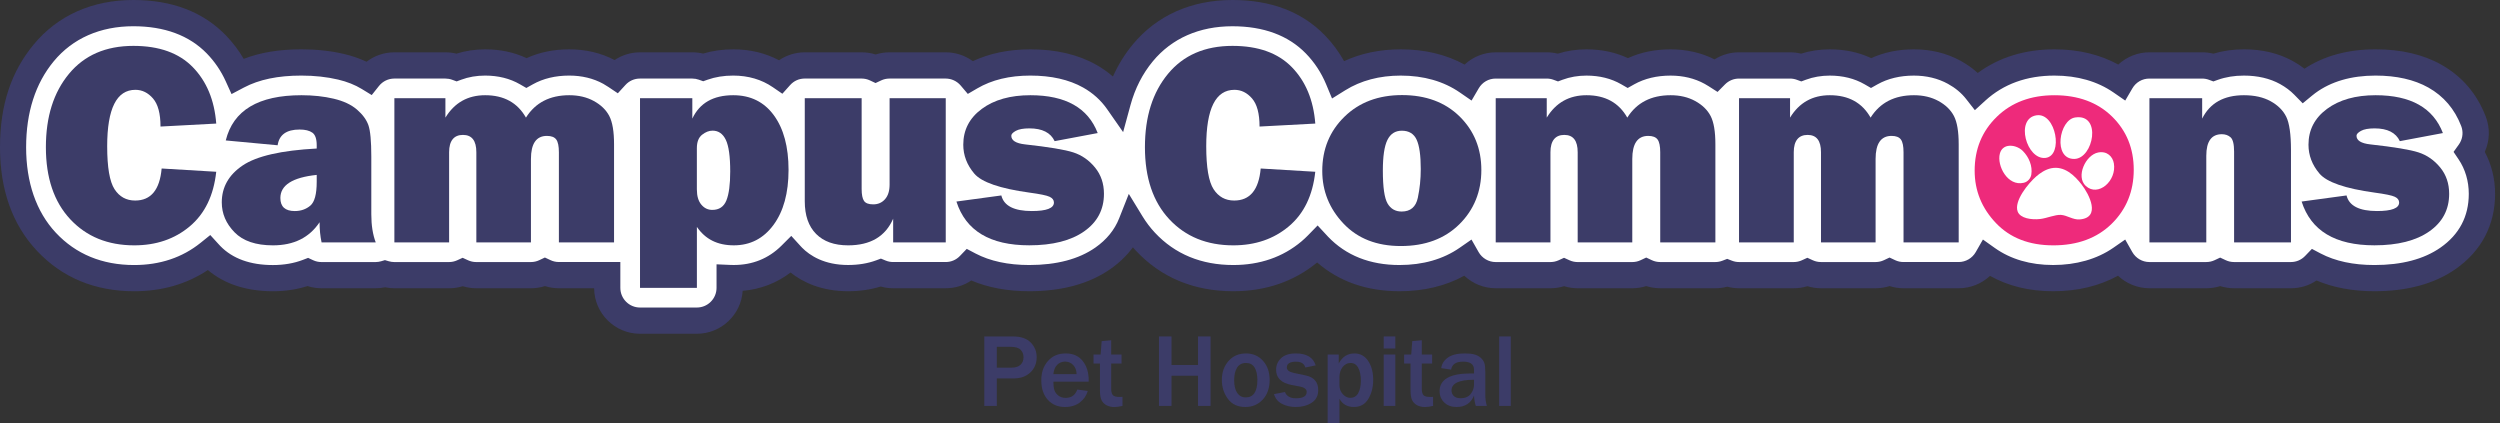
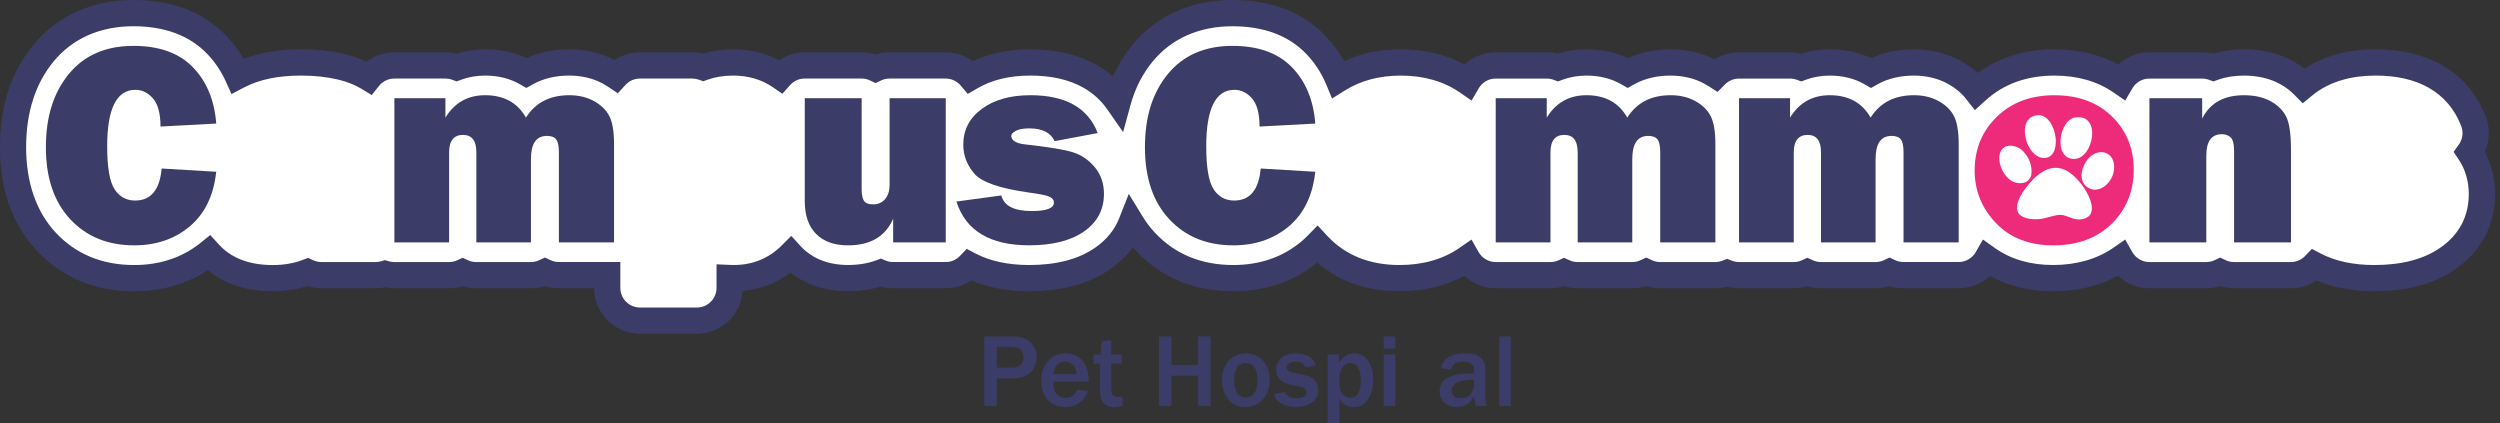
<svg xmlns="http://www.w3.org/2000/svg" width="378" height="64" viewBox="0 0 378 64" fill="none">
  <rect x="0" y="0" width="378" height="64" fill="#333333" stroke="none" />
  <g clip-path="url(#clip0_3662_588)">
    <path d="M373.402 22.998C373.507 22.85 373.606 22.696 373.694 22.536C374.412 21.253 374.522 19.715 373.994 18.343C372.84 15.34 370.875 13.038 368.156 11.508C365.718 10.137 362.703 9.442 359.195 9.442C355.095 9.442 351.632 10.464 348.903 12.478C348.705 12.624 348.512 12.775 348.324 12.929C347.587 12.176 346.717 11.522 345.719 10.97C343.883 9.956 341.716 9.442 339.28 9.442C337.612 9.442 336.071 9.7 334.683 10.198C334.148 10 333.569 9.892 332.965 9.892H324.991C323.165 9.892 321.574 10.883 320.714 12.353C317.918 10.421 314.543 9.442 310.639 9.442C305.938 9.442 301.976 10.891 298.853 13.744C297.976 12.623 296.854 11.678 295.486 10.929C293.683 9.942 291.632 9.442 289.388 9.442C286.95 9.442 284.774 9.977 282.917 11.016C281.124 9.983 279.011 9.442 276.671 9.442C275.138 9.442 273.691 9.698 272.363 10.192C271.832 9.998 271.259 9.892 270.658 9.892H262.942C261.565 9.892 260.32 10.454 259.423 11.36C259.188 11.21 258.946 11.066 258.696 10.929C256.893 9.942 254.842 9.442 252.598 9.442C250.16 9.442 247.984 9.977 246.127 11.016C244.334 9.983 242.221 9.442 239.881 9.442C238.348 9.442 236.901 9.698 235.573 10.192C235.042 9.998 234.468 9.892 233.868 9.892H226.152C224.326 9.892 222.735 10.883 221.875 12.353C219.079 10.421 215.702 9.442 211.798 9.442C208.198 9.442 205.032 10.292 202.344 11.97C201.515 9.983 200.357 8.216 198.869 6.692C195.821 3.567 191.607 1.982 186.345 1.982C180.73 1.982 176.041 4.064 172.783 8.003C171.038 10.114 169.783 12.575 169.023 15.361C167.917 13.775 166.491 12.484 164.756 11.508C162.318 10.137 159.302 9.442 155.795 9.442C152.287 9.442 149.279 10.185 146.774 11.647C145.866 10.575 144.509 9.892 142.995 9.892H134.504C133.748 9.892 133.032 10.062 132.391 10.364C131.75 10.062 131.034 9.892 130.278 9.892H121.679C120.209 9.892 118.893 10.535 117.987 11.551C115.966 10.164 113.559 9.442 110.861 9.442C109.218 9.442 107.7 9.692 106.338 10.177C105.818 9.992 105.258 9.892 104.675 9.892H96.765C95.318 9.892 94.019 10.518 93.113 11.507C92.813 11.305 92.503 11.108 92.174 10.929C90.371 9.942 88.32 9.442 86.076 9.442C83.638 9.442 81.462 9.977 79.605 11.016C77.812 9.983 75.699 9.442 73.359 9.442C71.826 9.442 70.379 9.698 69.051 10.192C68.52 9.998 67.947 9.892 67.346 9.892H59.63C58.058 9.892 56.661 10.625 55.753 11.766C54.556 11.033 53.165 10.473 51.589 10.1C49.742 9.663 47.72 9.442 45.578 9.442C41.706 9.442 38.549 10.112 35.953 11.485C35.143 9.696 34.056 8.093 32.694 6.694C29.646 3.569 25.432 1.984 20.169 1.984C14.555 1.984 9.865 4.066 6.608 8.005C3.537 11.718 1.98 16.517 1.98 22.265C1.98 28.012 3.669 32.973 7 36.536C10.421 40.196 14.895 42.053 20.298 42.053C24.668 42.053 28.466 40.771 31.597 38.249C31.701 38.364 31.807 38.478 31.916 38.591C34.164 40.889 37.31 42.053 41.268 42.053C43.315 42.053 45.053 41.703 46.523 41.139C47.163 41.437 47.873 41.603 48.616 41.603H56.806C57.29 41.603 57.764 41.529 58.216 41.397C58.664 41.529 59.136 41.603 59.626 41.603H67.902C68.637 41.603 69.334 41.443 69.961 41.156C70.588 41.443 71.285 41.603 72.02 41.603H80.275C81.031 41.603 81.747 41.433 82.387 41.131C83.028 41.433 83.744 41.603 84.5 41.603H91.806V43.527C91.806 46.263 94.025 48.482 96.761 48.482H105.36C108.096 48.482 110.315 46.263 110.315 43.527V42.038C110.523 42.047 110.731 42.051 110.942 42.051C114.313 42.051 117.255 40.843 119.566 38.537C119.666 38.647 119.766 38.755 119.872 38.861C121.317 40.315 123.94 42.051 128.227 42.051C130.026 42.051 131.675 41.77 133.147 41.227C133.73 41.468 134.369 41.601 135.037 41.601H142.989C144.394 41.601 145.658 41.014 146.559 40.077C149.047 41.385 152.089 42.051 155.618 42.051C160.157 42.051 163.901 41.043 166.745 39.055C168.777 37.635 170.222 35.836 171.052 33.742C171.663 34.743 172.368 35.676 173.17 36.534C176.589 40.194 181.065 42.051 186.468 42.051C190.971 42.051 194.869 40.694 198.052 38.016C198.45 37.681 198.827 37.329 199.185 36.962C199.239 37.019 199.289 37.077 199.343 37.135C202.446 40.396 206.568 42.051 211.598 42.051C215.573 42.051 219.004 41.052 221.834 39.086C222.687 40.587 224.295 41.603 226.144 41.603H234.42C235.155 41.603 235.852 41.443 236.479 41.156C237.107 41.443 237.803 41.603 238.538 41.603H246.793C247.549 41.603 248.265 41.433 248.906 41.131C249.546 41.433 250.262 41.603 251.018 41.603H259.36C259.991 41.603 260.593 41.48 261.147 41.264C261.703 41.48 262.304 41.603 262.935 41.603H271.211C271.946 41.603 272.642 41.443 273.269 41.156C273.897 41.443 274.593 41.603 275.328 41.603H283.583C284.339 41.603 285.055 41.433 285.696 41.131C286.337 41.433 287.052 41.603 287.809 41.603H296.15C297.993 41.603 299.598 40.594 300.452 39.101C303.206 41.058 306.55 42.053 310.439 42.053C314.328 42.053 317.845 41.054 320.675 39.088C321.528 40.589 323.136 41.603 324.986 41.603H333.585C334.335 41.603 335.049 41.435 335.686 41.137C336.323 41.435 337.037 41.603 337.787 41.603H346.386C347.791 41.603 349.055 41.016 349.956 40.079C352.444 41.387 355.486 42.053 359.015 42.053C363.554 42.053 367.298 41.045 370.142 39.057C373.494 36.713 375.264 33.344 375.264 29.311C375.264 26.983 374.622 24.822 373.394 23L373.402 22.998Z" fill="white" />
    <path d="M105.368 50.465H96.769C92.963 50.465 89.863 47.385 89.832 43.584H84.508C83.782 43.584 83.074 43.475 82.395 43.257C81.716 43.475 81.01 43.584 80.282 43.584H72.028C71.322 43.584 70.633 43.481 69.969 43.275C69.305 43.481 68.616 43.584 67.91 43.584H59.634C59.161 43.584 58.689 43.536 58.224 43.438C57.758 43.536 57.285 43.584 56.813 43.584H48.624C47.893 43.584 47.181 43.473 46.496 43.252C44.885 43.771 43.132 44.035 41.274 44.035C37.267 44.035 33.962 42.957 31.428 40.831C28.23 42.957 24.495 44.035 20.304 44.035C14.329 44.035 9.367 41.968 5.557 37.889C1.868 33.946 0 28.688 0 22.263C0 15.838 1.711 10.818 5.084 6.74C8.728 2.33 13.946 0 20.171 0C25.988 0 30.679 1.786 34.114 5.309C35.168 6.39 36.084 7.593 36.85 8.901C39.346 7.931 42.222 7.458 45.582 7.458C47.877 7.458 50.054 7.697 52.049 8.17C53.255 8.455 54.383 8.845 55.42 9.336C56.617 8.416 58.087 7.91 59.634 7.91H67.35C67.916 7.91 68.472 7.978 69.014 8.112C70.388 7.679 71.847 7.46 73.363 7.46C75.641 7.46 77.74 7.906 79.621 8.79C81.55 7.906 83.717 7.46 86.08 7.46C88.576 7.46 90.875 8.005 92.922 9.08C94.054 8.326 95.393 7.91 96.769 7.91H104.679C105.231 7.91 105.778 7.976 106.309 8.103C107.721 7.676 109.251 7.46 110.865 7.46C113.403 7.46 115.726 8.016 117.788 9.113C118.929 8.337 120.286 7.91 121.685 7.91H130.284C131.009 7.91 131.718 8.02 132.397 8.237C133.076 8.02 133.782 7.91 134.509 7.91H143.001C144.488 7.91 145.916 8.386 147.094 9.248C149.626 8.06 152.547 7.46 155.802 7.46C159.655 7.46 162.995 8.241 165.735 9.783C166.655 10.3 167.503 10.899 168.277 11.574C169.06 9.815 170.057 8.197 171.261 6.74C174.904 2.33 180.122 0 186.347 0C192.164 0 196.855 1.786 200.289 5.309C201.438 6.486 202.419 7.804 203.224 9.246C205.781 8.058 208.656 7.46 211.8 7.46C215.408 7.46 218.644 8.234 221.444 9.763C222.71 8.591 224.392 7.91 226.154 7.91H233.87C234.436 7.91 234.992 7.978 235.534 8.112C236.908 7.679 238.367 7.46 239.883 7.46C242.161 7.46 244.261 7.906 246.141 8.79C248.07 7.906 250.237 7.46 252.6 7.46C254.963 7.46 257.247 7.97 259.242 8.978C260.339 8.284 261.613 7.91 262.942 7.91H270.658C271.224 7.91 271.78 7.978 272.323 8.112C273.697 7.679 275.155 7.46 276.671 7.46C278.95 7.46 281.049 7.906 282.929 8.79C284.859 7.906 287.025 7.46 289.388 7.46C291.967 7.46 294.337 8.043 296.437 9.19C297.397 9.715 298.266 10.333 299.034 11.035C302.265 8.661 306.159 7.46 310.639 7.46C314.247 7.46 317.483 8.234 320.283 9.761C321.549 8.59 323.231 7.908 324.993 7.908H332.967C333.542 7.908 334.108 7.978 334.66 8.116C336.096 7.679 337.647 7.458 339.282 7.458C342.057 7.458 344.545 8.055 346.679 9.234C347.306 9.58 347.893 9.965 348.439 10.387C351.393 8.443 355.008 7.458 359.197 7.458C363.05 7.458 366.39 8.239 369.13 9.781C372.263 11.543 374.523 14.185 375.847 17.631C376.515 19.371 376.457 21.285 375.697 22.967C376.721 24.872 377.258 27.04 377.258 29.309C377.258 34.017 375.193 37.949 371.289 40.679C368.104 42.905 363.979 44.033 359.026 44.033C355.726 44.033 352.784 43.486 350.26 42.409C349.128 43.173 347.797 43.583 346.398 43.583H337.799C337.077 43.583 336.373 43.475 335.697 43.259C335.022 43.475 334.318 43.583 333.596 43.583H324.997C323.208 43.583 321.51 42.886 320.241 41.689C317.404 43.246 314.12 44.033 310.45 44.033C306.781 44.033 303.658 43.254 300.893 41.712C299.625 42.896 297.937 43.583 296.161 43.583H287.82C287.095 43.583 286.387 43.473 285.707 43.255C285.028 43.473 284.32 43.583 283.595 43.583H275.34C274.634 43.583 273.945 43.479 273.281 43.273C272.617 43.479 271.928 43.583 271.222 43.583H262.946C262.342 43.583 261.744 43.504 261.159 43.346C260.574 43.504 259.975 43.583 259.371 43.583H251.03C250.304 43.583 249.596 43.473 248.917 43.255C248.238 43.473 247.532 43.583 246.804 43.583H238.55C237.843 43.583 237.155 43.479 236.491 43.273C235.827 43.479 235.138 43.583 234.432 43.583H226.156C224.367 43.583 222.669 42.886 221.399 41.689C218.563 43.246 215.279 44.033 211.609 44.033C206.655 44.033 202.473 42.572 199.156 39.686C195.641 42.571 191.377 44.033 186.48 44.033C180.505 44.033 175.543 41.964 171.733 37.887C171.583 37.727 171.434 37.562 171.29 37.396C170.384 38.634 169.249 39.73 167.892 40.679C164.707 42.905 160.582 44.033 155.629 44.033C152.329 44.033 149.387 43.486 146.863 42.409C145.731 43.173 144.4 43.583 143.001 43.583H135.048C134.402 43.583 133.769 43.494 133.155 43.321C131.639 43.794 129.988 44.033 128.237 44.033C124.159 44.033 121.352 42.651 119.532 41.204C117.438 42.799 114.981 43.742 112.293 43.975C112.06 47.593 109.045 50.463 105.37 50.463L105.368 50.465ZM82.393 38.938L83.24 39.336C83.636 39.523 84.061 39.617 84.506 39.617H93.796V43.525C93.796 45.164 95.129 46.498 96.769 46.498H105.368C107.007 46.498 108.341 45.164 108.341 43.525V39.965L110.409 40.056C110.586 40.063 110.769 40.067 110.95 40.067C113.792 40.067 116.222 39.08 118.173 37.133L119.641 35.668L121.038 37.2C121.119 37.289 121.2 37.377 121.285 37.462C122.464 38.651 124.627 40.067 128.235 40.067C129.784 40.067 131.21 39.83 132.468 39.367L133.195 39.099L133.911 39.396C134.271 39.544 134.652 39.619 135.044 39.619H142.997C143.811 39.619 144.571 39.294 145.139 38.703L146.172 37.629L147.49 38.324C149.693 39.482 152.429 40.071 155.625 40.071C159.751 40.071 163.112 39.184 165.616 37.433C167.313 36.246 168.525 34.76 169.214 33.015L170.676 29.317L172.749 32.711C173.293 33.602 173.924 34.433 174.625 35.184C177.655 38.426 181.642 40.071 186.474 40.071C190.497 40.071 193.965 38.87 196.782 36.502C197.122 36.215 197.455 35.905 197.771 35.582L199.225 34.089L200.643 35.617C200.674 35.649 200.705 35.684 200.734 35.717C200.749 35.734 200.765 35.751 200.782 35.769C203.497 38.624 207.137 40.071 211.602 40.071C215.15 40.071 218.213 39.192 220.707 37.46L222.49 36.221L223.562 38.11C224.091 39.043 225.082 39.623 226.148 39.623H234.424C234.855 39.623 235.271 39.532 235.66 39.355L236.483 38.978L237.307 39.355C237.695 39.532 238.111 39.623 238.542 39.623H246.797C247.241 39.623 247.666 39.528 248.063 39.34L248.909 38.941L249.756 39.34C250.152 39.526 250.578 39.621 251.022 39.621H259.363C259.725 39.621 260.085 39.551 260.435 39.417L261.151 39.14L261.867 39.417C262.215 39.551 262.577 39.621 262.939 39.621H271.214C271.645 39.621 272.061 39.53 272.45 39.353L273.273 38.976L274.097 39.353C274.486 39.53 274.899 39.621 275.332 39.621H283.587C284.031 39.621 284.457 39.526 284.853 39.338L285.7 38.94L286.544 39.338C286.941 39.525 287.368 39.619 287.81 39.619H296.152C297.214 39.619 298.203 39.043 298.732 38.116L299.819 36.217L301.603 37.485C304.014 39.199 306.989 40.069 310.441 40.069C313.893 40.069 317.052 39.19 319.546 37.458L321.33 36.219L322.401 38.108C322.931 39.041 323.921 39.621 324.987 39.621H333.587C334.027 39.621 334.452 39.526 334.847 39.342L335.688 38.947L336.529 39.342C336.923 39.526 337.346 39.621 337.787 39.621H346.386C347.2 39.621 347.96 39.295 348.528 38.705L349.561 37.631L350.879 38.326C353.082 39.484 355.819 40.073 359.015 40.073C363.14 40.073 366.502 39.186 369.005 37.435C371.843 35.451 373.28 32.719 373.28 29.313C373.28 27.396 372.751 25.597 371.749 24.108L370.979 22.967L371.78 21.847C371.841 21.761 371.899 21.668 371.953 21.574C372.386 20.8 372.451 19.883 372.134 19.057C371.15 16.496 369.48 14.537 367.173 13.24C365.035 12.038 362.347 11.428 359.184 11.428C355.516 11.428 352.449 12.319 350.069 14.077C349.9 14.202 349.734 14.331 349.575 14.464L348.17 15.622L346.896 14.322C346.296 13.708 345.574 13.167 344.749 12.711C343.209 11.861 341.366 11.43 339.271 11.43C337.845 11.43 336.525 11.645 335.343 12.068L334.664 12.313L333.987 12.063C333.658 11.941 333.311 11.88 332.955 11.88H324.982C323.916 11.88 322.957 12.432 322.415 13.36L321.335 15.205L319.577 13.991C317.118 12.292 314.106 11.43 310.627 11.43C306.444 11.43 302.929 12.703 300.179 15.214L298.599 16.658L297.281 14.972C296.567 14.058 295.638 13.284 294.524 12.675C293.015 11.849 291.286 11.431 289.379 11.431C287.295 11.431 285.442 11.876 283.876 12.753L282.894 13.304L281.919 12.742C280.408 11.872 278.64 11.431 276.662 11.431C275.378 11.431 274.16 11.641 273.044 12.057L272.359 12.313L271.672 12.061C271.347 11.941 271.003 11.88 270.651 11.88H262.935C262.136 11.88 261.386 12.194 260.822 12.761L259.694 13.9L258.346 13.036C258.144 12.907 257.938 12.784 257.736 12.675C256.227 11.849 254.497 11.431 252.59 11.431C250.506 11.431 248.653 11.876 247.087 12.753L246.106 13.304L245.13 12.742C243.62 11.872 241.852 11.431 239.873 11.431C238.588 11.431 237.372 11.641 236.256 12.057L235.571 12.313L234.884 12.061C234.559 11.941 234.214 11.88 233.862 11.88H226.146C225.08 11.88 224.122 12.432 223.58 13.36L222.5 15.205L220.741 13.991C218.282 12.292 215.271 11.43 211.792 11.43C208.584 11.43 205.756 12.18 203.387 13.658L201.405 14.893L200.507 12.738C199.776 10.983 198.744 9.417 197.443 8.082C194.782 5.353 191.046 3.97 186.339 3.97C181.334 3.97 177.174 5.803 174.305 9.271C172.751 11.151 171.615 13.377 170.93 15.888L169.816 19.975L167.392 16.5C166.458 15.161 165.242 14.064 163.778 13.24C161.64 12.038 158.952 11.428 155.789 11.428C152.626 11.428 149.968 12.078 147.767 13.363L146.332 14.2L145.256 12.932C144.688 12.263 143.861 11.878 142.987 11.878H134.496C134.052 11.878 133.626 11.972 133.23 12.159L132.383 12.557L131.537 12.159C131.14 11.972 130.713 11.876 130.271 11.876H121.671C120.817 11.876 120.032 12.23 119.457 12.875L118.294 14.175L116.855 13.188C115.154 12.02 113.134 11.428 110.852 11.428C109.449 11.428 108.15 11.637 106.994 12.049L106.328 12.286L105.662 12.049C105.343 11.936 105.008 11.878 104.666 11.878H96.755C95.916 11.878 95.137 12.222 94.566 12.848L93.415 14.106L91.999 13.156C91.702 12.957 91.452 12.803 91.212 12.671C89.705 11.845 87.973 11.428 86.066 11.428C83.983 11.428 82.132 11.872 80.563 12.75L79.582 13.3L78.606 12.738C77.096 11.868 75.328 11.428 73.35 11.428C72.064 11.428 70.848 11.637 69.732 12.053L69.047 12.309L68.36 12.057C68.035 11.938 67.691 11.878 67.338 11.878H59.623C58.714 11.878 57.866 12.288 57.296 13.004L56.205 14.374L54.71 13.46C53.684 12.832 52.478 12.351 51.123 12.032C49.426 11.632 47.558 11.428 45.568 11.428C42.022 11.428 39.178 12.02 36.869 13.24L35.007 14.225L34.137 12.305C33.421 10.722 32.453 9.301 31.264 8.08C28.603 5.351 24.866 3.968 20.158 3.968C15.153 3.968 10.993 5.801 8.124 9.269C5.355 12.619 3.95 16.991 3.95 22.267C3.95 27.543 5.459 31.999 8.438 35.185C11.468 38.428 15.455 40.073 20.287 40.073C24.185 40.073 27.57 38.94 30.34 36.708L31.793 35.538L33.05 36.917C33.138 37.015 33.229 37.112 33.321 37.208C35.182 39.111 37.85 40.075 41.256 40.075C42.919 40.075 44.449 39.811 45.801 39.292L46.586 38.99L47.348 39.346C47.743 39.53 48.166 39.623 48.605 39.623H56.794C57.077 39.623 57.362 39.58 57.641 39.498L58.204 39.33L58.768 39.498C59.047 39.58 59.332 39.623 59.615 39.623H67.891C68.322 39.623 68.737 39.532 69.126 39.355L69.95 38.978L70.773 39.355C71.162 39.532 71.576 39.623 72.008 39.623H80.263C80.708 39.623 81.133 39.528 81.529 39.342L82.376 38.943L82.393 38.938Z" fill="#3C3C68" />
    <path d="M24.439 25.478L32.694 25.971C32.305 29.557 30.973 32.309 28.695 34.223C26.417 36.138 23.619 37.096 20.3 37.096C16.305 37.096 13.08 35.782 10.623 33.152C8.166 30.523 6.938 26.892 6.938 22.263C6.938 17.633 8.103 13.975 10.431 11.16C12.759 8.345 16.005 6.937 20.173 6.937C24.067 6.937 27.06 8.008 29.149 10.152C31.241 12.296 32.422 15.139 32.696 18.684L24.268 19.134C24.268 17.177 23.89 15.761 23.136 14.889C22.382 14.018 21.495 13.581 20.475 13.581C17.629 13.581 16.207 16.425 16.207 22.113C16.207 25.299 16.577 27.464 17.317 28.607C18.056 29.75 19.095 30.321 20.433 30.321C22.817 30.321 24.154 28.707 24.441 25.476L24.439 25.478Z" fill="#3C3C68" />
-     <path d="M56.811 36.646H48.622C48.42 35.717 48.32 34.703 48.32 33.602C46.769 35.932 44.42 37.096 41.272 37.096C38.686 37.096 36.748 36.44 35.463 35.124C34.177 33.81 33.533 32.301 33.533 30.602C33.533 28.301 34.585 26.44 36.69 25.018C38.795 23.596 42.528 22.742 47.887 22.457V21.965C47.887 21.008 47.668 20.371 47.229 20.058C46.79 19.744 46.148 19.586 45.299 19.586C43.315 19.586 42.209 20.379 41.98 21.965L34.135 21.235C35.255 16.677 39.071 14.397 45.58 14.397C47.348 14.397 48.97 14.572 50.45 14.922C51.93 15.272 53.102 15.819 53.964 16.561C54.826 17.304 55.405 18.091 55.699 18.919C55.994 19.748 56.142 21.341 56.142 23.698V32.401C56.142 34.06 56.365 35.474 56.809 36.646H56.811ZM47.887 26.444C44.223 26.829 42.392 27.995 42.392 29.938C42.392 31.253 43.117 31.911 44.568 31.911C45.488 31.911 46.271 31.639 46.917 31.097C47.564 30.554 47.887 29.353 47.887 27.497V26.446V26.444Z" fill="#3C3C68" />
    <path d="M92.846 36.646H84.504V23.013C84.504 22.099 84.371 21.459 84.106 21.095C83.84 20.731 83.369 20.548 82.694 20.548C81.085 20.548 80.279 21.712 80.279 24.043V36.646H72.024V23.013C72.024 21.27 71.349 20.398 69.998 20.398C68.647 20.398 67.906 21.27 67.906 23.013V36.646H59.63V14.847H67.346V17.783C68.726 15.526 70.731 14.397 73.359 14.397C76.19 14.397 78.245 15.526 79.524 17.783C80.946 15.526 83.13 14.397 86.076 14.397C87.485 14.397 88.724 14.689 89.794 15.276C90.864 15.863 91.639 16.615 92.122 17.537C92.603 18.459 92.844 19.884 92.844 21.812V36.646H92.846Z" fill="#3C3C68" />
-     <path d="M105.368 43.527H96.769V14.847H104.679V17.933C105.785 15.576 107.848 14.397 110.865 14.397C113.48 14.397 115.527 15.407 117.007 17.429C118.487 19.451 119.228 22.205 119.228 25.692C119.228 29.178 118.469 31.951 116.953 34.008C115.437 36.065 113.436 37.094 110.952 37.094C108.468 37.094 106.647 36.165 105.37 34.308V43.525L105.368 43.527ZM105.368 28.672C105.368 29.644 105.591 30.398 106.035 30.933C106.48 31.47 107.034 31.737 107.694 31.737C108.729 31.737 109.439 31.262 109.828 30.312C110.215 29.361 110.409 27.901 110.409 25.928C110.409 23.656 110.186 22.059 109.741 21.137C109.295 20.215 108.627 19.754 107.736 19.754C107.205 19.754 106.676 19.961 106.153 20.375C105.627 20.789 105.366 21.468 105.366 22.411V28.67L105.368 28.672Z" fill="#3C3C68" />
    <path d="M142.997 14.847V36.646H135.045V33.067C133.88 35.753 131.61 37.096 128.233 37.096C126.149 37.096 124.537 36.521 123.394 35.37C122.251 34.219 121.681 32.572 121.681 30.429V14.847H130.28V28.564C130.28 29.422 130.4 30.025 130.636 30.375C130.873 30.725 131.337 30.9 132.027 30.9C132.761 30.9 133.357 30.64 133.817 30.117C134.277 29.596 134.506 28.863 134.506 27.92V14.845H142.997V14.847Z" fill="#3C3C68" />
    <path d="M144.613 30.473L151.402 29.552C151.79 31.124 153.328 31.909 156.014 31.909C158.24 31.909 159.354 31.48 159.354 30.623C159.354 30.252 159.139 29.963 158.708 29.756C158.277 29.548 157.257 29.338 155.646 29.122C151.192 28.509 148.412 27.547 147.305 26.24C146.199 24.933 145.647 23.479 145.647 21.878C145.647 19.648 146.58 17.845 148.448 16.465C150.316 15.086 152.766 14.397 155.798 14.397C161.115 14.397 164.505 16.304 165.972 20.119L159.462 21.341C158.858 20.056 157.588 19.411 155.646 19.411C154.727 19.411 154.042 19.536 153.588 19.786C153.135 20.037 152.908 20.283 152.908 20.525C152.908 21.239 153.597 21.674 154.979 21.83C158.571 22.224 161.007 22.63 162.285 23.044C163.563 23.458 164.655 24.216 165.56 25.318C166.464 26.419 166.918 27.749 166.918 29.307C166.918 31.695 165.916 33.59 163.911 34.991C161.906 36.392 159.145 37.092 155.623 37.092C149.689 37.092 146.018 34.885 144.609 30.469L144.613 30.473Z" fill="#3C3C68" />
    <path d="M190.615 25.478L198.869 25.971C198.481 29.557 197.149 32.309 194.871 34.223C192.593 36.138 189.795 37.096 186.476 37.096C182.481 37.096 179.256 35.782 176.799 33.152C174.342 30.523 173.114 26.892 173.114 22.263C173.114 17.633 174.278 13.975 176.607 11.16C178.935 8.345 182.181 6.937 186.349 6.937C190.243 6.937 193.235 8.008 195.325 10.152C197.417 12.296 198.598 15.139 198.871 18.684L190.443 19.134C190.443 17.177 190.066 15.761 189.312 14.889C188.558 14.018 187.671 13.581 186.651 13.581C183.805 13.581 182.383 16.425 182.383 22.113C182.383 25.299 182.752 27.464 183.493 28.607C184.234 29.75 185.271 30.321 186.609 30.321C188.993 30.321 190.33 28.707 190.617 25.476L190.615 25.478Z" fill="#3C3C68" />
    <path d="M259.367 36.646H251.026V23.013C251.026 22.099 250.893 21.459 250.628 21.095C250.362 20.731 249.891 20.548 249.216 20.548C247.605 20.548 246.801 21.712 246.801 24.043V36.646H238.546V23.013C238.546 21.27 237.871 20.398 236.52 20.398C235.169 20.398 234.428 21.27 234.428 23.013V36.646H226.152V14.847H233.868V17.783C235.248 15.526 237.253 14.397 239.881 14.397C242.712 14.397 244.767 15.526 246.046 17.783C247.468 15.526 249.652 14.397 252.598 14.397C254.007 14.397 255.246 14.689 256.316 15.276C257.386 15.863 258.161 16.615 258.644 17.537C259.125 18.459 259.366 19.884 259.366 21.812V36.646H259.367Z" fill="#3C3C68" />
    <path d="M296.156 36.646H287.814V23.013C287.814 22.099 287.681 21.459 287.416 21.095C287.15 20.731 286.679 20.548 286.004 20.548C284.393 20.548 283.589 21.712 283.589 24.043V36.646H275.334V23.013C275.334 21.27 274.659 20.398 273.308 20.398C271.957 20.398 271.216 21.27 271.216 23.013V36.646H262.94V14.847H270.656V17.783C272.036 15.526 274.041 14.397 276.669 14.397C279.5 14.397 281.555 15.526 282.834 17.783C284.256 15.526 286.44 14.397 289.386 14.397C290.795 14.397 292.034 14.689 293.104 15.276C294.174 15.863 294.949 16.615 295.432 17.537C295.913 18.459 296.154 19.884 296.154 21.812V36.646H296.156Z" fill="#3C3C68" />
    <path d="M310.444 37.096C306.81 37.096 303.921 35.971 301.78 33.721C299.638 31.47 298.568 28.83 298.568 25.801C298.568 22.544 299.684 19.829 301.92 17.656C304.154 15.484 307.06 14.399 310.639 14.399C314.218 14.399 317.144 15.47 319.336 17.614C321.528 19.757 322.622 22.444 322.622 25.672C322.622 28.901 321.512 31.649 319.292 33.829C317.071 36.009 314.123 37.098 310.444 37.098V37.096Z" fill="#EE2A7B" />
    <path d="M346.394 36.646H337.795V22.928C337.795 21.799 337.618 21.078 337.267 20.764C336.915 20.45 336.473 20.292 335.942 20.292C334.375 20.292 333.592 21.378 333.592 23.55V36.646H324.993V14.847H332.967V17.933C334.145 15.576 336.25 14.397 339.282 14.397C340.877 14.397 342.224 14.701 343.323 15.307C344.422 15.915 345.209 16.7 345.684 17.664C346.157 18.628 346.396 20.304 346.396 22.69V36.644L346.394 36.646Z" fill="#3C3C68" />
-     <path d="M348.008 30.473L354.797 29.552C355.185 31.124 356.723 31.909 359.409 31.909C361.635 31.909 362.749 31.48 362.749 30.623C362.749 30.252 362.534 29.963 362.103 29.756C361.672 29.548 360.652 29.338 359.041 29.122C354.587 28.509 351.807 27.547 350.7 26.24C349.594 24.933 349.042 23.479 349.042 21.878C349.042 19.648 349.975 17.845 351.843 16.465C353.712 15.086 356.161 14.397 359.193 14.397C364.51 14.397 367.9 16.304 369.367 20.119L362.857 21.341C362.253 20.056 360.983 19.411 359.041 19.411C358.122 19.411 357.437 19.536 356.983 19.786C356.53 20.037 356.303 20.283 356.303 20.525C356.303 21.239 356.992 21.674 358.374 21.83C361.966 22.224 364.402 22.63 365.68 23.044C366.958 23.458 368.05 24.216 368.955 25.318C369.859 26.419 370.313 27.749 370.313 29.307C370.313 31.695 369.311 33.59 367.306 34.991C365.301 36.392 362.54 37.092 359.018 37.092C353.084 37.092 349.413 34.885 348.004 30.469L348.008 30.473Z" fill="#3C3C68" />
    <path d="M309.294 23.873C312.028 23.546 310.872 17.012 307.939 17.431C304.643 17.902 306.404 24.221 309.294 23.873Z" fill="white" />
    <path d="M313.648 24.031C316.534 23.977 317.818 17.185 313.808 17.756C311.312 18.06 310.371 24.091 313.648 24.031Z" fill="white" />
    <path d="M306 27.633C306.633 27.479 307.048 26.944 307.137 26.378C307.337 25.107 306.779 23.752 305.85 22.823C305.286 22.259 304.37 21.928 303.608 22.064C303.042 22.165 302.559 22.524 302.375 23.24C301.907 25.043 303.546 28.224 306 27.633Z" fill="white" />
    <path d="M317.243 23.057C315.341 23.419 313.825 26.704 315.372 28.118C317.235 29.817 320.062 27.369 319.617 24.703C319.446 23.692 318.611 22.796 317.243 23.055V23.057Z" fill="white" />
    <path d="M310.156 25.438C309.249 25.62 308.455 26.178 307.889 26.667C306.675 27.714 304.472 30.413 305.074 31.993C305.465 33.013 307.154 33.267 308.489 33.111C309.473 32.998 310.721 32.442 311.608 32.49C312.536 32.542 313.427 33.257 314.452 33.177C317.708 32.915 315.897 29.376 314.71 27.86C313.648 26.506 312.128 25.045 310.156 25.438Z" fill="white" />
-     <path d="M211.802 37.2C208.167 37.2 205.279 36.069 203.137 33.806C200.996 31.543 199.926 28.888 199.926 25.842C199.926 22.565 201.042 19.836 203.278 17.652C205.512 15.468 208.417 14.376 211.996 14.376C215.575 14.376 218.502 15.453 220.693 17.608C222.885 19.763 223.98 22.465 223.98 25.713C223.98 28.961 222.87 31.722 220.649 33.914C218.429 36.105 215.479 37.2 211.802 37.2ZM211.931 31.984C213.266 31.984 214.082 31.291 214.376 29.904C214.671 28.516 214.819 27.069 214.819 25.561C214.819 23.506 214.611 22.026 214.194 21.122C213.776 20.217 213.029 19.763 211.952 19.763C210.961 19.763 210.236 20.231 209.776 21.164C209.316 22.097 209.087 23.635 209.087 25.776C209.087 28.291 209.323 29.954 209.799 30.766C210.272 31.578 210.984 31.984 211.933 31.984H211.931Z" fill="#3C3C68" />
    <path d="M150.719 61.375H148.825V50.869H153.128C154.353 50.869 155.263 51.179 155.856 51.797C156.449 52.416 156.745 53.146 156.745 53.987C156.745 54.947 156.424 55.724 155.783 56.319C155.142 56.913 154.328 57.212 153.343 57.212H150.719V61.375ZM150.719 55.587H152.958C153.543 55.587 153.99 55.443 154.298 55.156C154.605 54.87 154.759 54.487 154.759 54.01C154.759 53.579 154.617 53.209 154.332 52.901C154.047 52.593 153.534 52.44 152.789 52.44H150.719V55.587Z" fill="#3C3C68" />
    <path d="M162.887 58.897L164.473 59.113C164.267 59.815 163.867 60.396 163.272 60.852C162.678 61.308 161.931 61.537 161.032 61.537C159.955 61.537 159.087 61.175 158.431 60.452C157.775 59.728 157.446 58.749 157.446 57.512C157.446 56.275 157.777 55.364 158.439 54.595C159.101 53.825 159.999 53.44 161.133 53.44C162.266 53.44 163.097 53.819 163.703 54.579C164.309 55.339 164.611 56.313 164.611 57.504L164.604 57.704H159.27C159.27 58.233 159.32 58.657 159.42 58.974C159.52 59.292 159.72 59.569 160.016 59.805C160.315 60.042 160.686 60.159 161.133 60.159C162 60.159 162.585 59.738 162.887 58.897ZM162.78 56.573C162.774 56.013 162.606 55.557 162.275 55.203C161.945 54.849 161.535 54.672 161.048 54.672C160.561 54.672 160.163 54.837 159.839 55.168C159.516 55.499 159.326 55.967 159.27 56.573H162.78Z" fill="#3C3C68" />
    <path d="M169.722 60.005V61.375C169.198 61.489 168.792 61.545 168.506 61.545C168.034 61.545 167.628 61.45 167.29 61.264C166.951 61.077 166.703 60.819 166.547 60.494C166.391 60.169 166.312 59.667 166.312 58.989V54.964H165.342V53.602H166.412L166.574 51.578L168.013 51.447V53.602H169.575V54.964H168.013V58.758C168.013 59.245 168.102 59.578 168.279 59.755C168.456 59.932 168.79 60.021 169.283 60.021C169.422 60.021 169.568 60.015 169.722 60.005Z" fill="#3C3C68" />
    <path d="M183.035 61.375H181.142V56.811H177.132V61.375H175.238V50.869H177.132V55.187H181.142V50.869H183.035V61.375Z" fill="#3C3C68" />
    <path d="M188.285 61.537C187.136 61.537 186.258 61.123 185.652 60.298C185.046 59.472 184.744 58.526 184.744 57.458C184.744 56.309 185.079 55.351 185.749 54.587C186.418 53.823 187.301 53.44 188.4 53.44C189.441 53.44 190.297 53.812 190.967 54.556C191.637 55.301 191.971 56.267 191.971 57.458C191.971 58.649 191.623 59.671 190.928 60.417C190.232 61.164 189.353 61.537 188.285 61.537ZM188.346 60.09C189.526 60.09 190.116 59.211 190.116 57.45C190.116 56.656 189.976 56.028 189.693 55.568C189.41 55.108 188.977 54.88 188.392 54.88C187.807 54.88 187.338 55.116 187.045 55.591C186.753 56.067 186.607 56.696 186.607 57.481C186.607 58.328 186.761 58.974 187.072 59.42C187.382 59.867 187.807 60.09 188.346 60.09Z" fill="#3C3C68" />
    <path d="M192.633 59.59L194.28 59.274C194.532 59.905 195.086 60.221 195.942 60.221C197.03 60.221 197.574 59.9 197.574 59.259C197.574 59.053 197.489 58.884 197.32 58.751C197.151 58.618 196.951 58.528 196.72 58.481L195.304 58.212C193.733 57.91 192.948 57.142 192.948 55.911C192.948 55.224 193.197 54.641 193.695 54.16C194.193 53.681 194.934 53.44 195.919 53.44C197.561 53.44 198.565 54.042 198.929 55.249L197.366 55.565C197.203 54.98 196.735 54.687 195.965 54.687C195.032 54.687 194.565 54.98 194.565 55.565C194.565 55.971 194.942 56.249 195.696 56.403L197.366 56.75C198.665 57.017 199.314 57.76 199.314 58.982C199.314 59.838 198.981 60.479 198.313 60.902C197.645 61.325 196.853 61.537 195.935 61.537C195.14 61.537 194.436 61.377 193.826 61.056C193.216 60.737 192.818 60.248 192.633 59.59Z" fill="#3C3C68" />
    <path d="M202.523 64H200.738V53.602H202.416V54.956C202.954 53.946 203.747 53.44 204.794 53.44C205.656 53.44 206.343 53.815 206.857 54.564C207.37 55.312 207.626 56.269 207.626 57.435C207.626 58.537 207.382 59.498 206.891 60.313C206.401 61.129 205.671 61.537 204.702 61.537C203.732 61.537 202.976 61.121 202.523 60.29V64ZM202.523 58.189C202.523 58.753 202.691 59.222 203.028 59.594C203.364 59.965 203.738 60.152 204.147 60.152C204.707 60.152 205.115 59.907 205.375 59.417C205.635 58.926 205.764 58.304 205.764 57.55C205.764 56.796 205.633 56.119 205.371 55.622C205.11 55.128 204.719 54.88 204.201 54.88C203.734 54.88 203.337 55.081 203.012 55.487C202.687 55.894 202.523 56.425 202.523 57.081V58.189Z" fill="#3C3C68" />
    <path d="M210.973 52.696H209.218V50.871H210.973V52.696ZM210.973 61.375H209.218V53.602H210.973V61.375Z" fill="#3C3C68" />
-     <path d="M216.683 60.005V61.375C216.16 61.489 215.754 61.545 215.467 61.545C214.996 61.545 214.59 61.45 214.251 61.264C213.912 61.077 213.664 60.819 213.508 60.494C213.352 60.169 213.274 59.667 213.274 58.989V54.964H212.304V53.602H213.374L213.535 51.578L214.974 51.447V53.602H216.537V54.964H214.974V58.758C214.974 59.245 215.063 59.578 215.24 59.755C215.417 59.932 215.752 60.021 216.244 60.021C216.383 60.021 216.529 60.015 216.683 60.005Z" fill="#3C3C68" />
    <path d="M224.811 61.376H223.141C222.993 60.904 222.902 60.381 222.871 59.805C222.404 60.96 221.526 61.537 220.239 61.537C219.464 61.537 218.842 61.31 218.373 60.856C217.903 60.402 217.668 59.83 217.668 59.143C217.668 57.358 219.237 56.465 222.371 56.465C222.494 56.465 222.662 56.467 222.871 56.473V55.888C222.871 55.081 222.323 54.679 221.224 54.679C220.126 54.679 219.552 55.081 219.408 55.888L217.915 55.664C217.997 55.018 218.33 54.485 218.915 54.068C219.5 53.65 220.347 53.44 221.455 53.44C222.056 53.44 222.546 53.49 222.925 53.59C223.304 53.69 223.626 53.86 223.887 54.098C224.149 54.337 224.33 54.597 224.43 54.876C224.53 55.155 224.58 55.628 224.58 56.296V59.805C224.58 60.313 224.657 60.837 224.811 61.376ZM222.871 57.419C220.603 57.419 219.469 57.96 219.469 59.043C219.469 59.367 219.583 59.642 219.812 59.871C220.039 60.1 220.385 60.213 220.847 60.213C221.515 60.213 222.019 60.002 222.36 59.578C222.7 59.155 222.871 58.674 222.871 58.135V57.419Z" fill="#3C3C68" />
    <path d="M228.429 61.375H226.674V50.869H228.429V61.375Z" fill="#3C3C68" />
  </g>
  <defs>
    <clipPath id="clip0_3662_588">
      <rect width="377.254" height="64" fill="white" />
    </clipPath>
  </defs>
</svg>